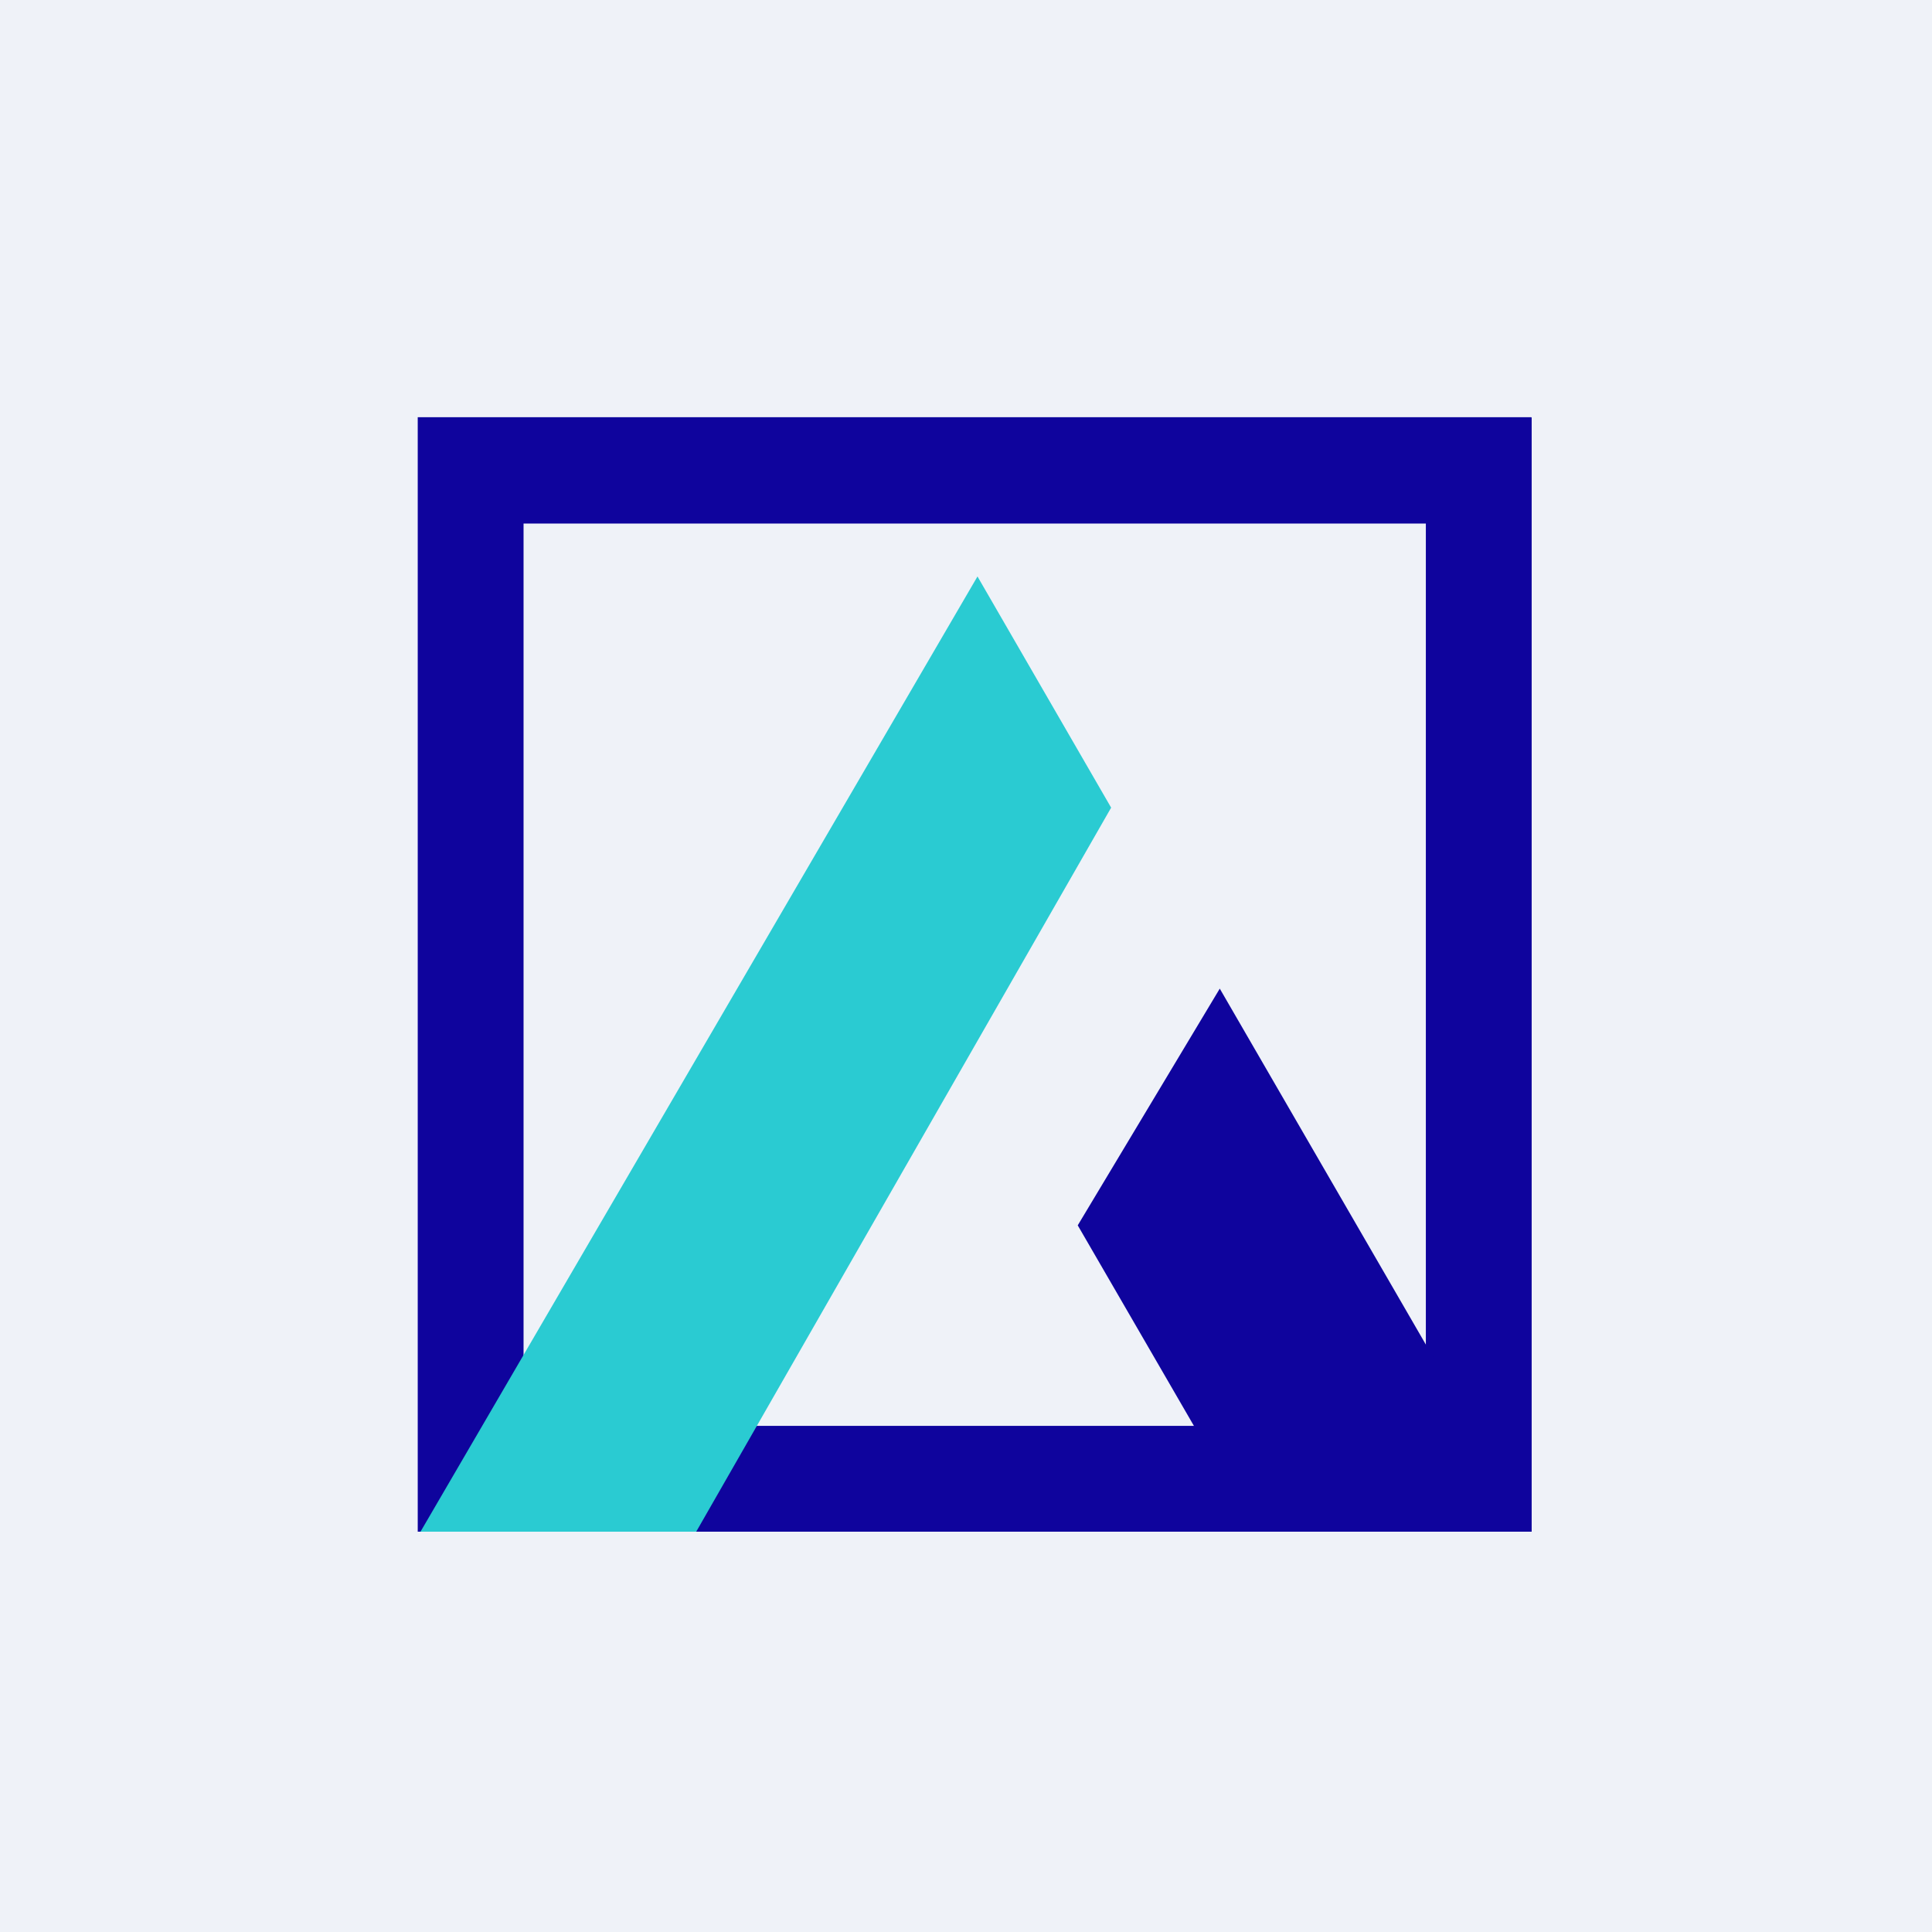
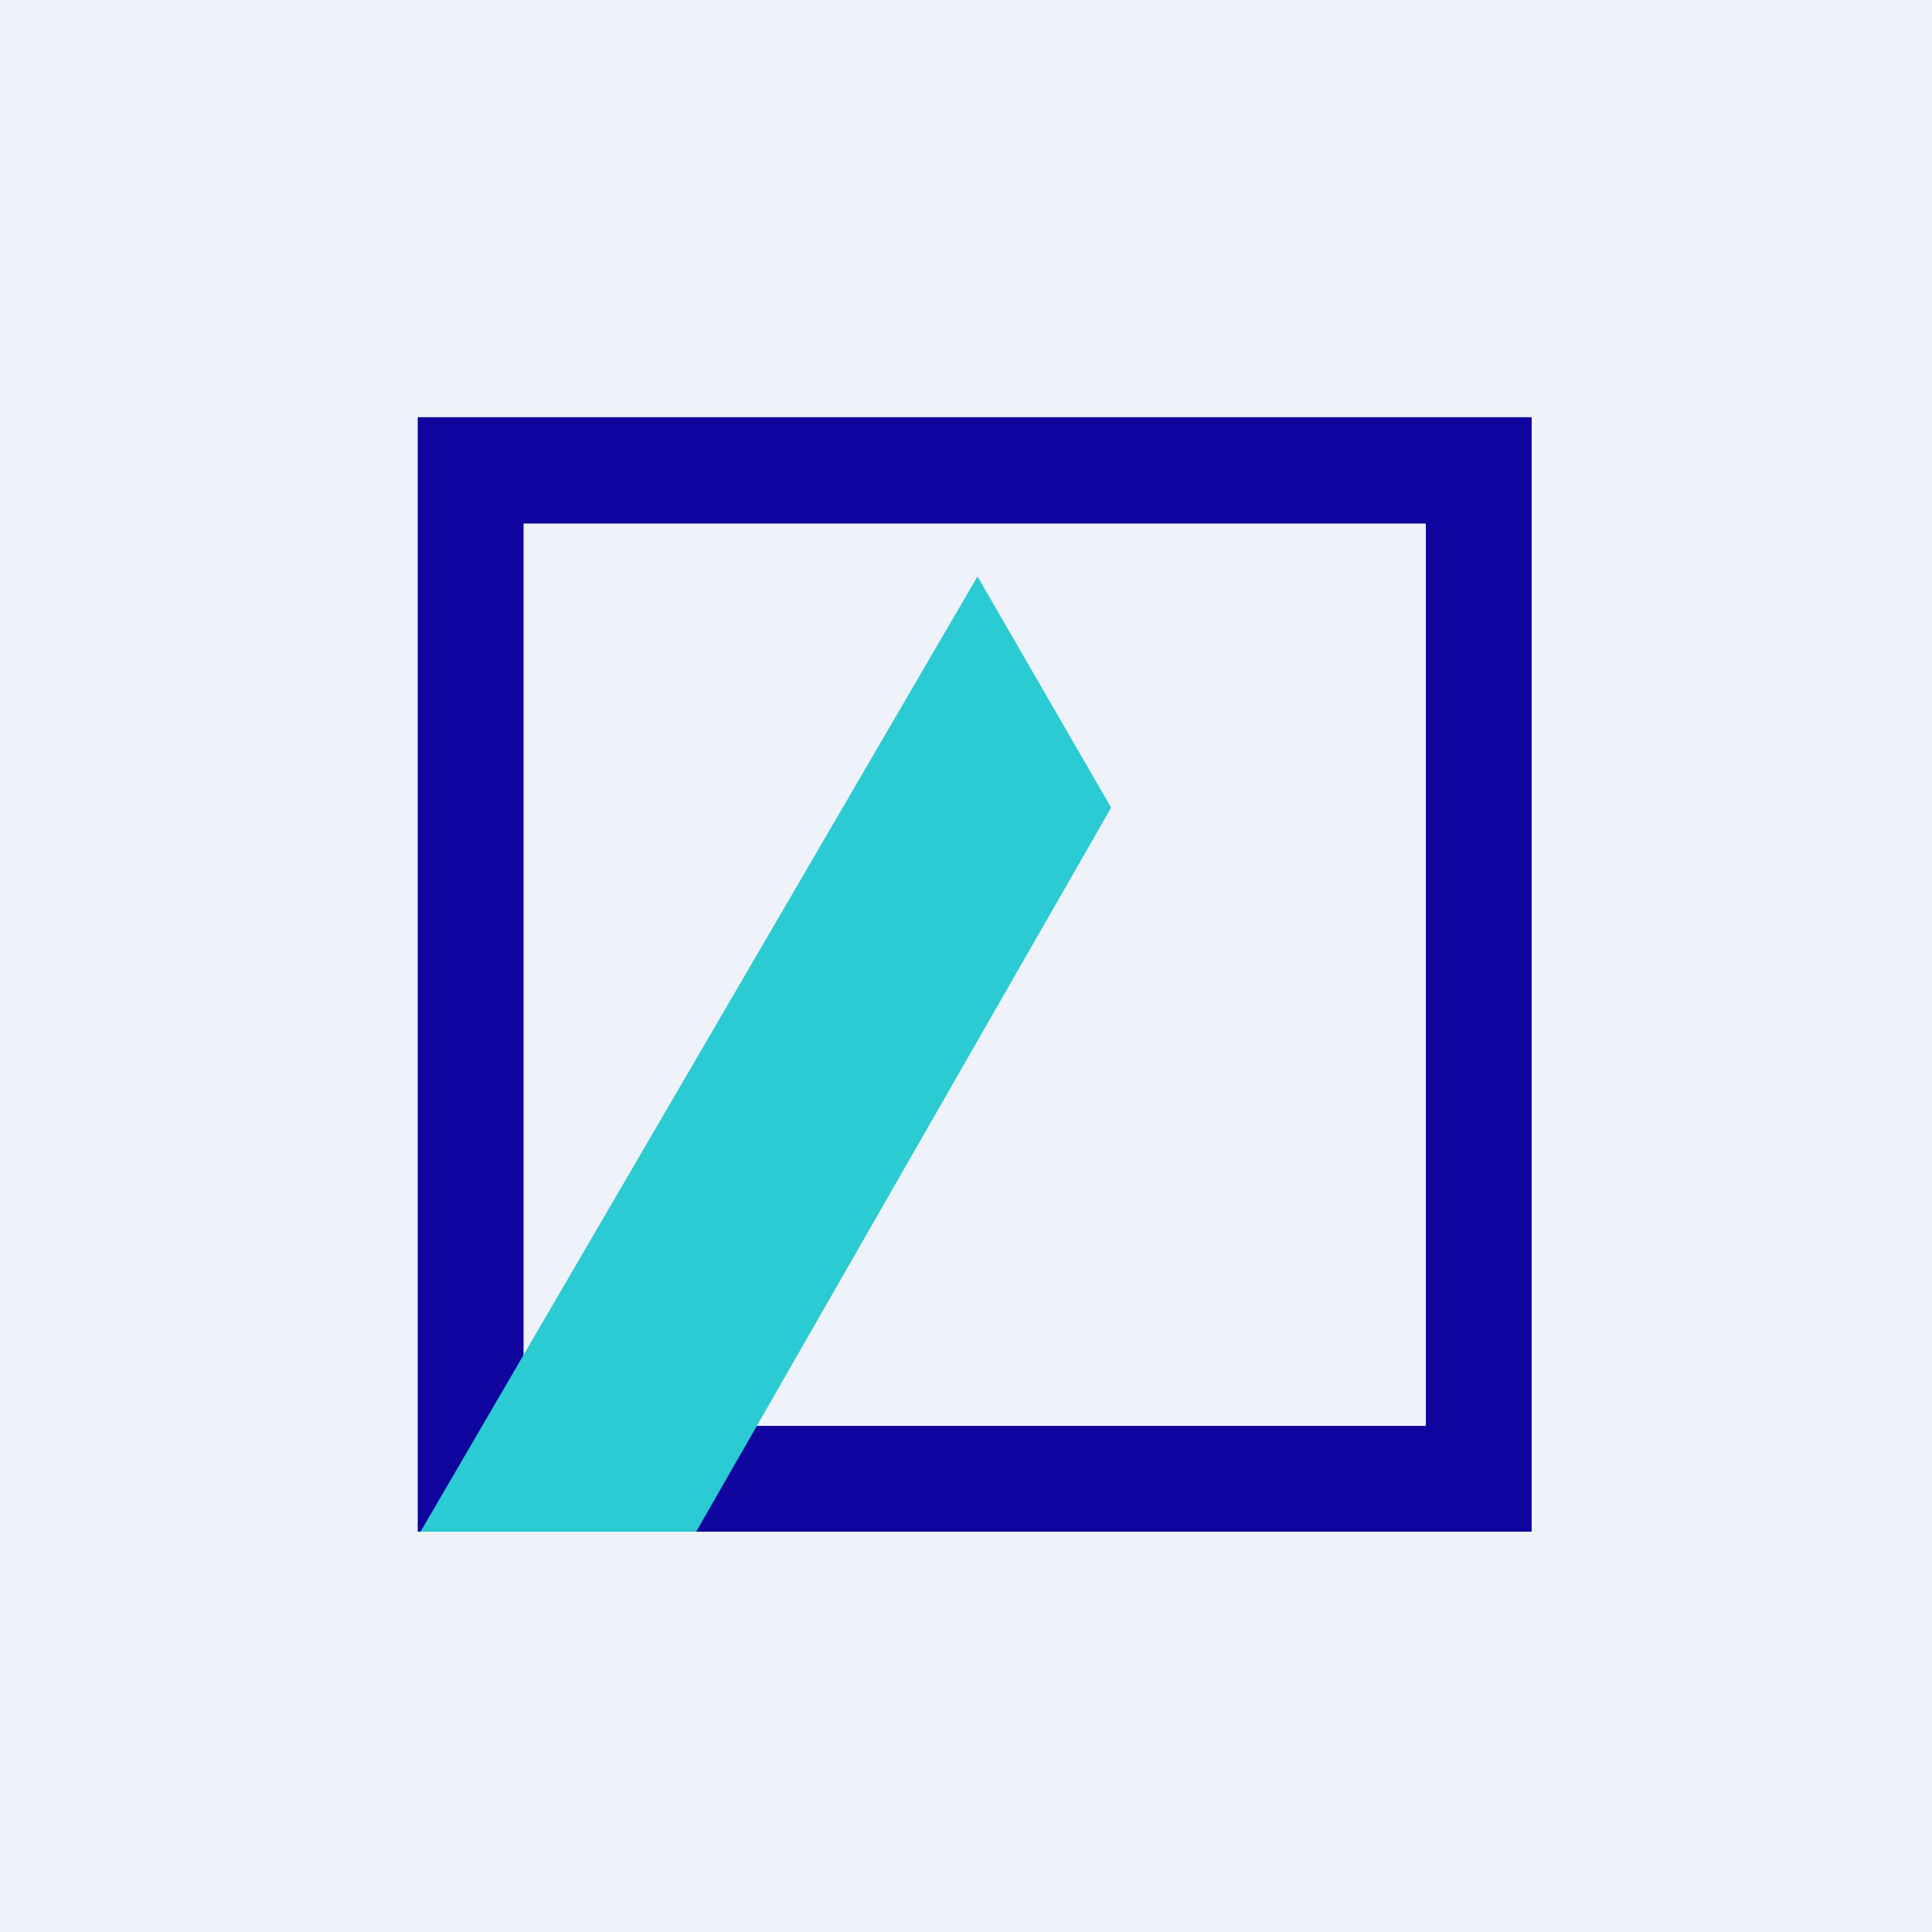
<svg xmlns="http://www.w3.org/2000/svg" viewBox="0 0 55.5 55.5">
  <path d="M 0,0 H 55.5 V 55.5 H 0 Z" fill="rgb(239, 242, 248)" />
  <path d="M 43.99,11.985 H 12 V 44 H 44 V 12 Z M 40.96,15.04 H 15.04 V 40.96 H 40.96 V 15.04 Z" fill="rgb(15, 4, 157)" fill-rule="evenodd" />
-   <path d="M 35.03,42.225 L 30.96,35.2 L 35.04,28.4 L 41.2,39.04 L 42.4,42.24 H 35.04 Z" fill="rgb(15, 4, 157)" />
  <path d="M 31.91,23.185 L 28.08,16.56 L 12.08,44 H 20 L 31.92,23.2 Z" fill="rgb(42, 203, 210)" />
</svg>